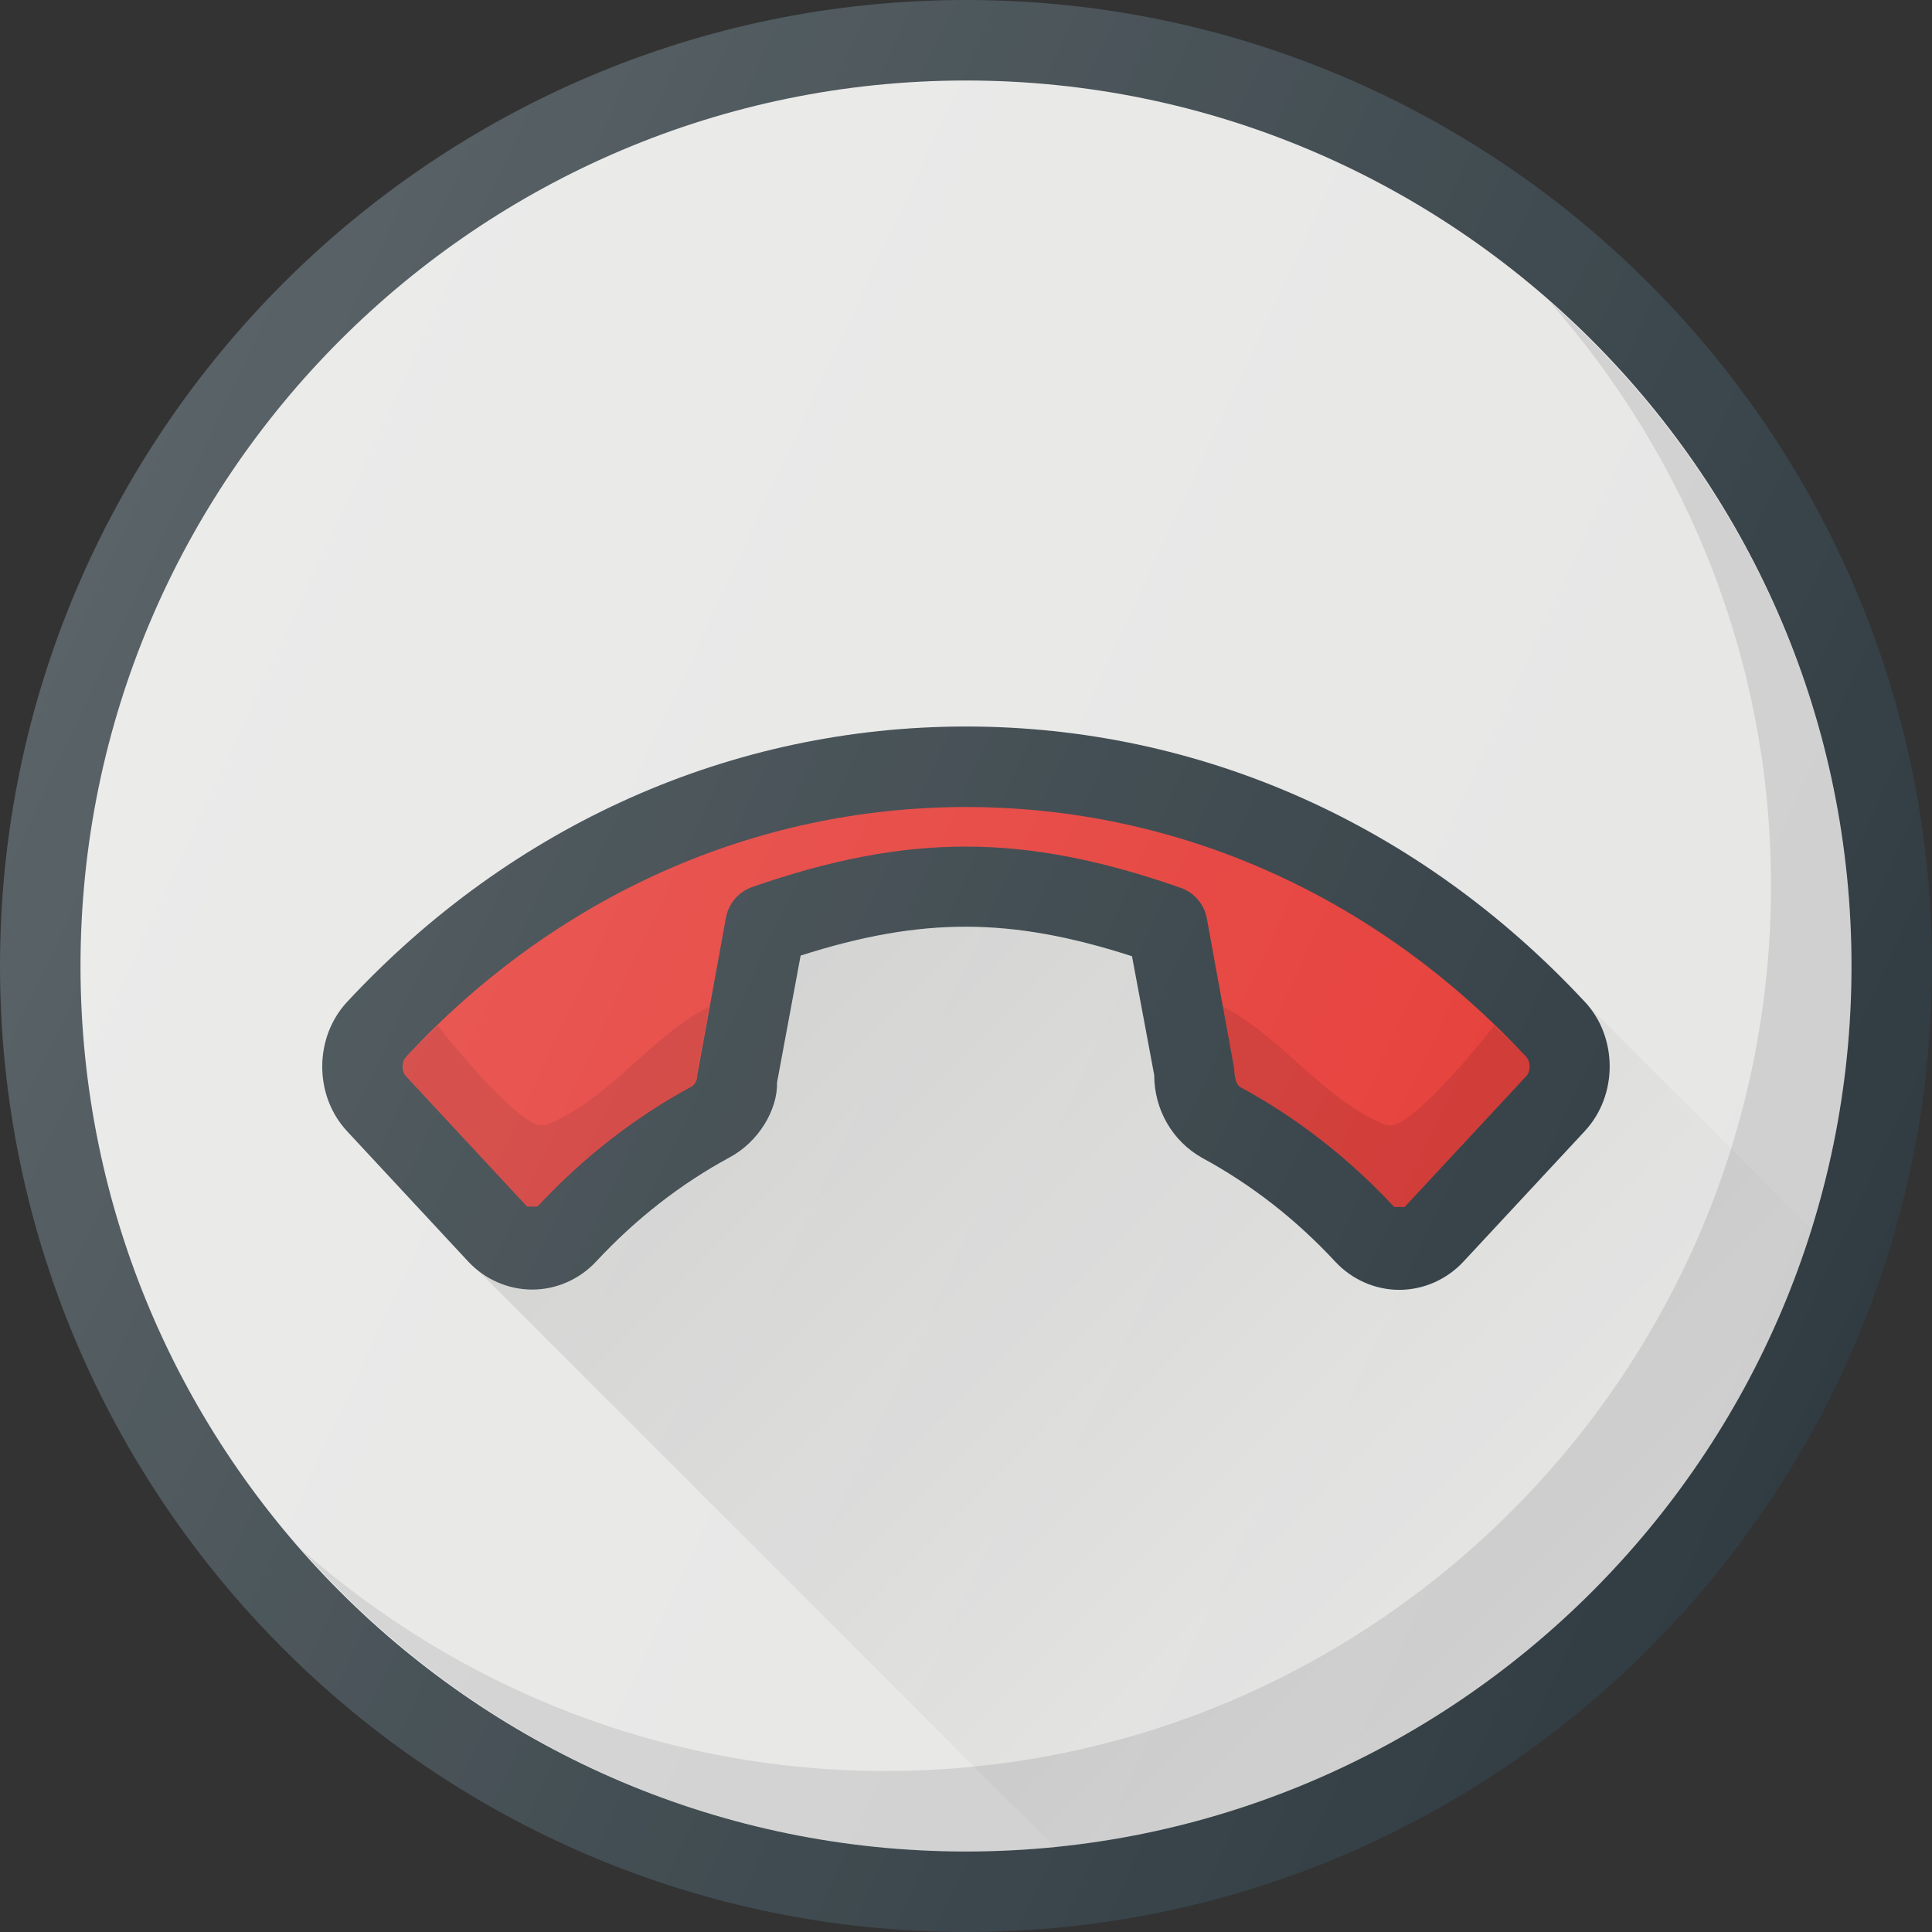
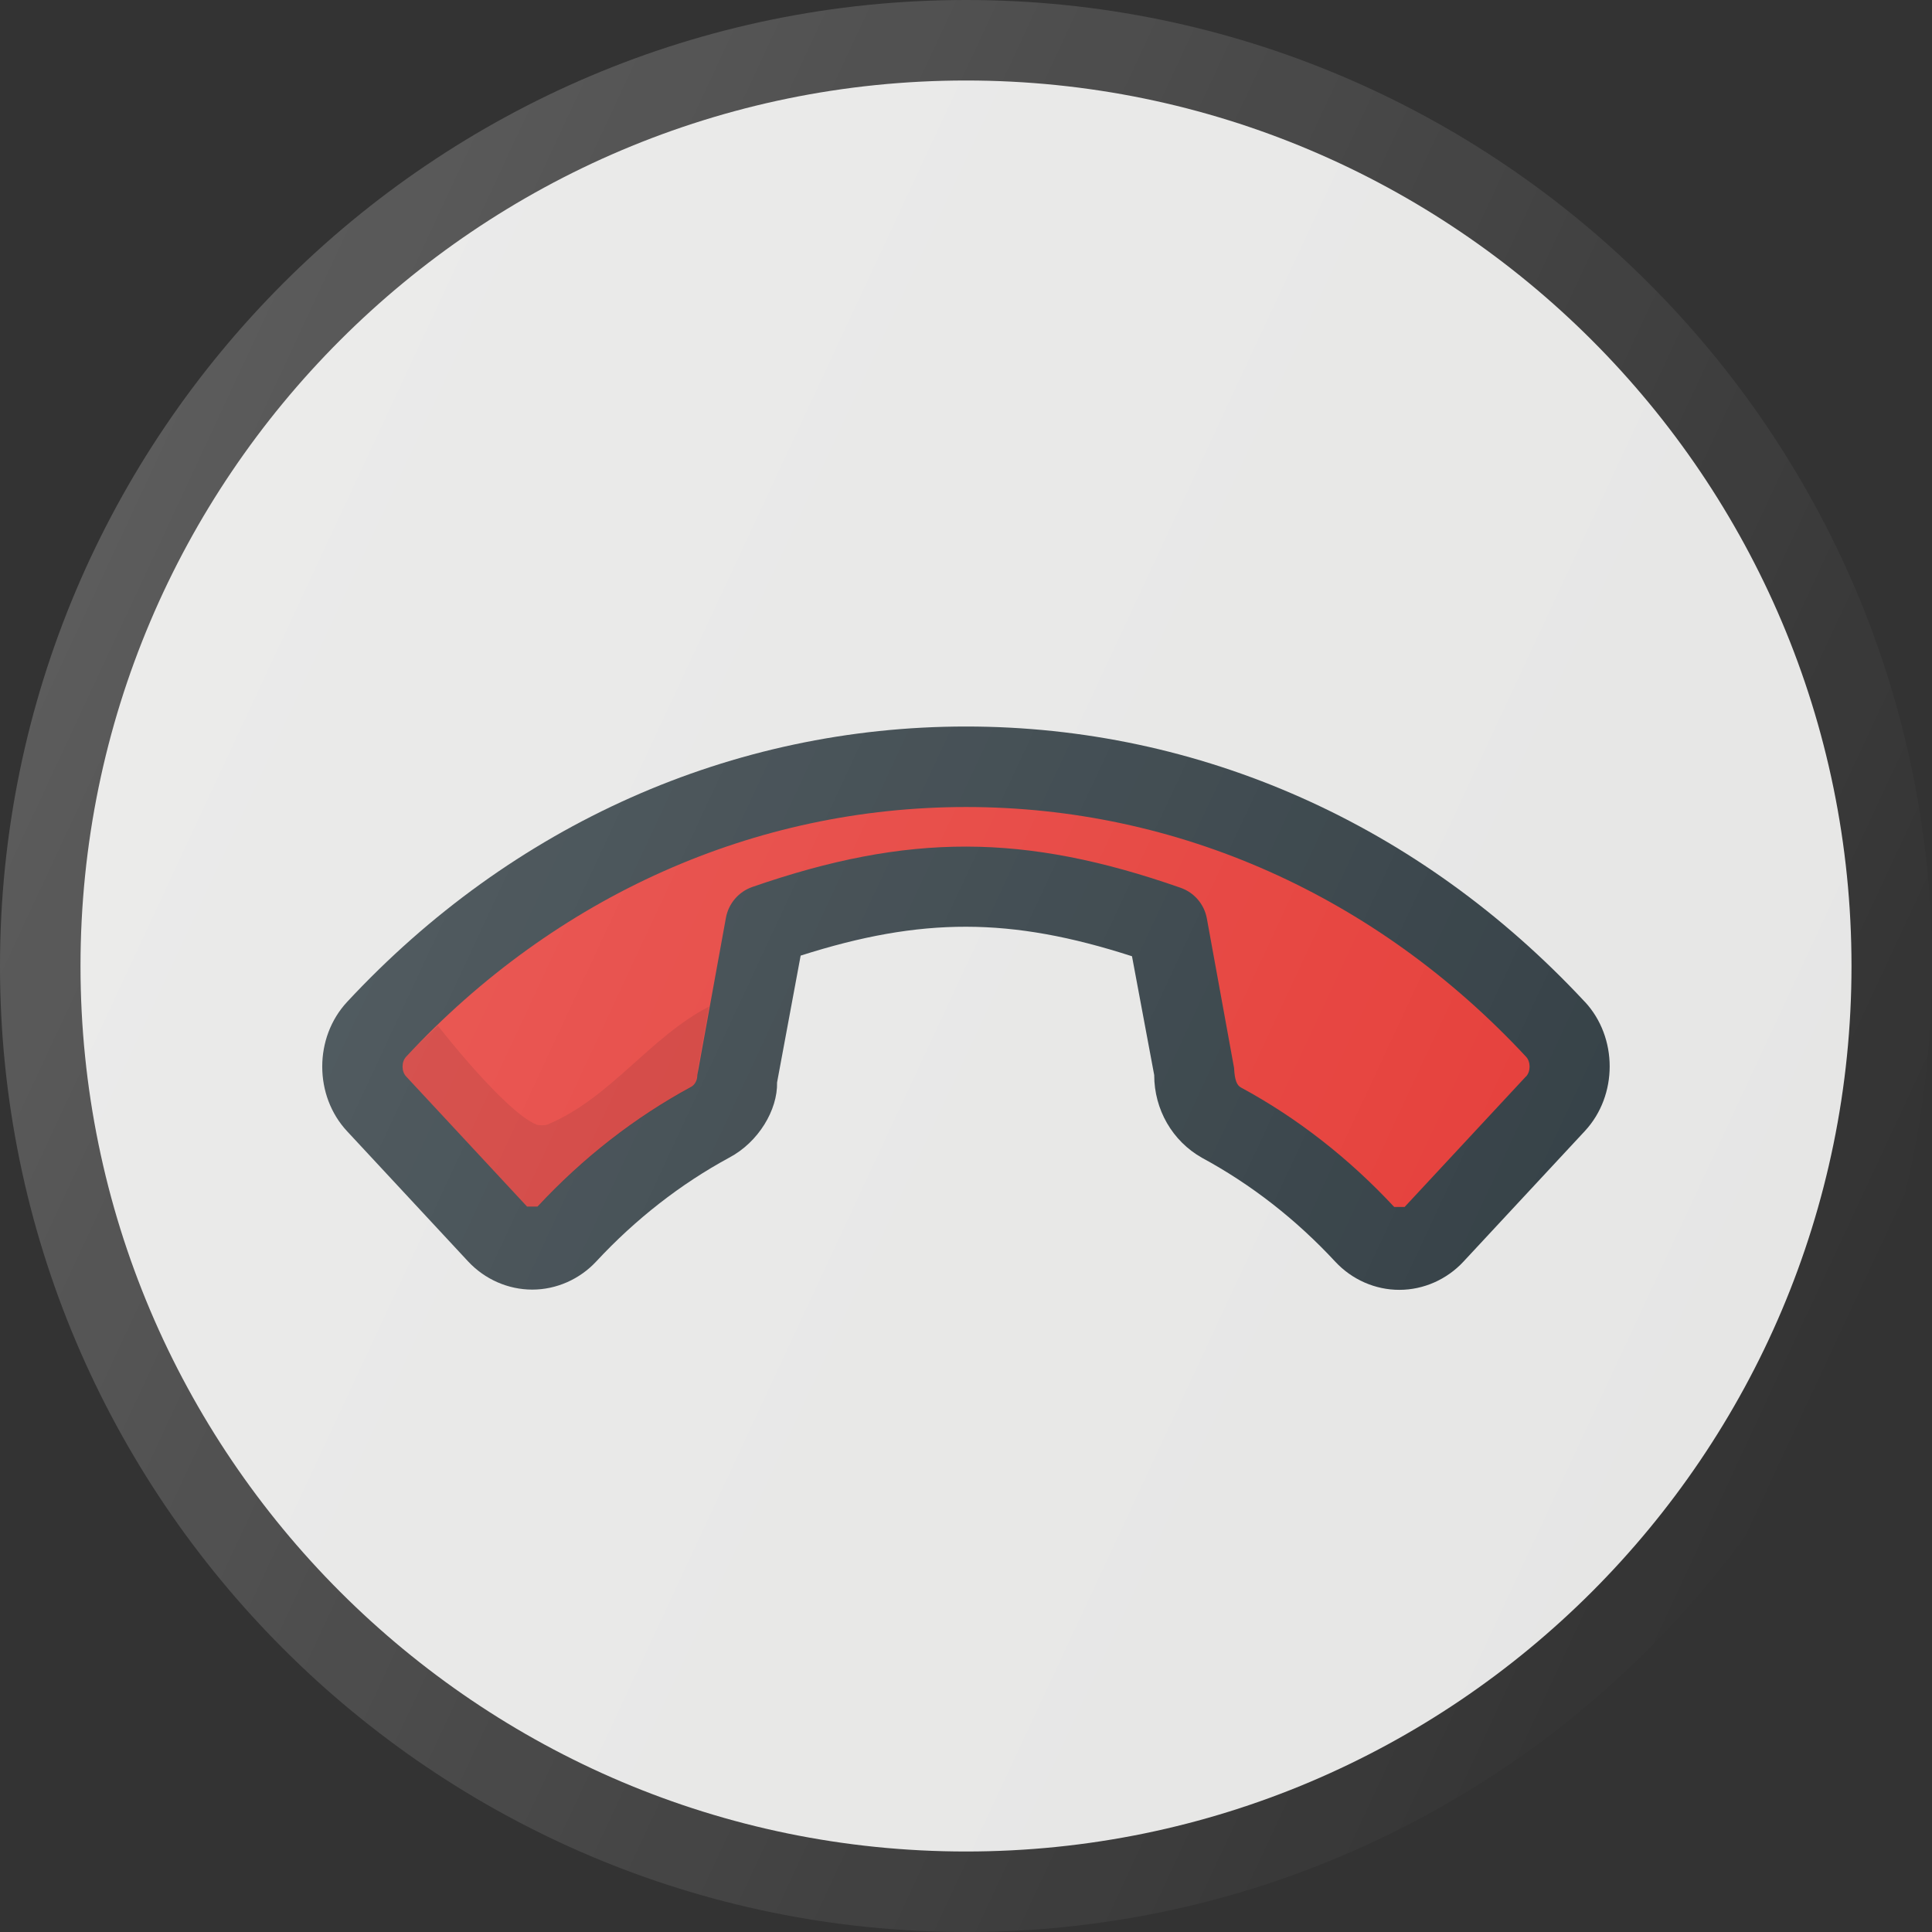
<svg xmlns="http://www.w3.org/2000/svg" id="Layer_1" viewBox="0 0 24 24">
  <rect x="0" y="0" width="24" height="24" fill="#333333" stroke="none" />
  <linearGradient id="SVGID_1_" gradientUnits="userSpaceOnUse" x1="10.12" x2="19.122" y1="11.425" y2="20.427">
    <stop offset="0" stop-color="#010101" stop-opacity=".1" />
    <stop offset="1" stop-color="#010101" stop-opacity="0" />
  </linearGradient>
  <linearGradient id="SVGID_2_" gradientUnits="userSpaceOnUse" x1="1.125" x2="22.875" y1="6.929" y2="17.071">
    <stop offset="0" stop-color="#fff" stop-opacity=".2" />
    <stop offset="1" stop-color="#fff" stop-opacity="0" />
  </linearGradient>
  <g>
-     <path d="m12 0c-6.617 0-12 5.383-12 12s5.383 12 12 12 12-5.383 12-12-5.383-12-12-12z" fill="#303c42" />
    <path d="m12 23c-6.065 0-11-4.935-11-11s4.935-11 11-11 11 4.935 11 11-4.935 11-11 11z" fill="#e6e6e5" />
-     <path d="m19.251 3.749c1.706 1.938 2.749 4.472 2.749 7.251 0 6.065-4.935 11-11 11-2.779 0-5.312-1.044-7.251-2.749 2.017 2.293 4.964 3.749 8.251 3.749 6.065 0 11-4.935 11-11 0-3.287-1.457-6.233-3.749-8.251z" fill="#010101" opacity=".1" />
    <path d="m19.688 12.446c-2.052-2.206-4.782-3.421-7.688-3.421s-5.637 1.215-7.688 3.421c-.412.443-.412 1.165 0 1.607l1.503 1.617c.208.223.498.35.797.35h0c.299-0.0.589-.128.796-.351.49-.527 1.047-.961 1.65-1.288.366-.193.603-.596.595-.934l.293-1.576c1.505-.48 2.607-.479 4.116.008l.276 1.476c0 .428.225.82.594 1.028.608.329 1.165.762 1.655 1.29.207.223.498.351.797.35h0c.299 0 .589-.128.796-.351l1.507-1.621c.412-.443.412-1.164 0-1.607z" fill="#303c42" />
    <path d="m18.956 13.372-1.507 1.621s-.004 0-.011 0c-.03 0-.119 0-.119 0-.565-.607-1.208-1.108-1.904-1.484-.048-.027-.077-.084-.085-.243l-.338-1.856c-.032-.177-.157-.323-.327-.382-1.94-.679-3.382-.681-5.319-.01-.17.059-.295.205-.328.381l-.356 1.957c0 .068-.036.124-.074.144-.704.381-1.346.882-1.911 1.489h-.129l-1.503-1.617c-.059-.063-.059-.182 0-.245 1.86-2 4.331-3.102 6.956-3.102s5.096 1.102 6.956 3.102c.059.063.059.182 0 .246z" fill="#e53a35" />
-     <path d="m18.561 12.741s-.823 1.061-1.223 1.228c-.032.013-.107.013-.139 0-.78-.324-1.275-1.09-2.008-1.465l.139.762c.008.158.037.215.085.243.696.376 1.339.877 1.904 1.484h.119.011l1.507-1.621c.059-.063.059-.183 0-.246-.127-.136-.263-.258-.395-.385z" fill="#010101" opacity=".1" />
    <path d="m5.439 12.741s.823 1.061 1.223 1.228c.032.013.107.013.139 0 .78-.324 1.275-1.09 2.008-1.465l-.139.762c-.008.158-.037.215-.085.243-.696.376-1.339.877-1.904 1.484 0 0-.089 0-.119 0-.007 0-.011 0-.011 0l-1.507-1.621c-.059-.063-.059-.183 0-.246.127-.136.263-.258.395-.385z" fill="#010101" opacity=".1" />
-     <path d="m12.004 10.517c-.001 0-.003 0-.004 0.0.001 0 .003-0.0.004-0z" fill="#e53a35" />
-     <path d="m19.702 12.468c.394.445.393 1.149-.014 1.585l-1.507 1.621c-.207.223-.497.351-.796.351h-0c-.299 0-.59-.127-.797-.35-.491-.528-1.047-.961-1.655-1.29-.369-.208-.594-.6-.594-1.028l-.276-1.476c-1.508-.487-2.61-.489-4.116-.008l-.293 1.576c.008.338-.229.741-.595.934-.603.327-1.16.761-1.65 1.288-.207.223-.498.35-.796.351h-0c-.285 0-.556-.122-.761-.325l7.249 7.249c4.442-.443 8.114-3.538 9.404-7.675z" fill="url(#SVGID_1_)" />
    <path d="m12 0c-6.617 0-12 5.383-12 12s5.383 12 12 12 12-5.383 12-12-5.383-12-12-12z" fill="url(#SVGID_2_)" />
  </g>
  <g />
  <g />
  <g />
  <g />
  <g />
  <g />
  <g />
  <g />
  <g />
  <g />
  <g />
  <g />
  <g />
  <g />
  <g />
</svg>